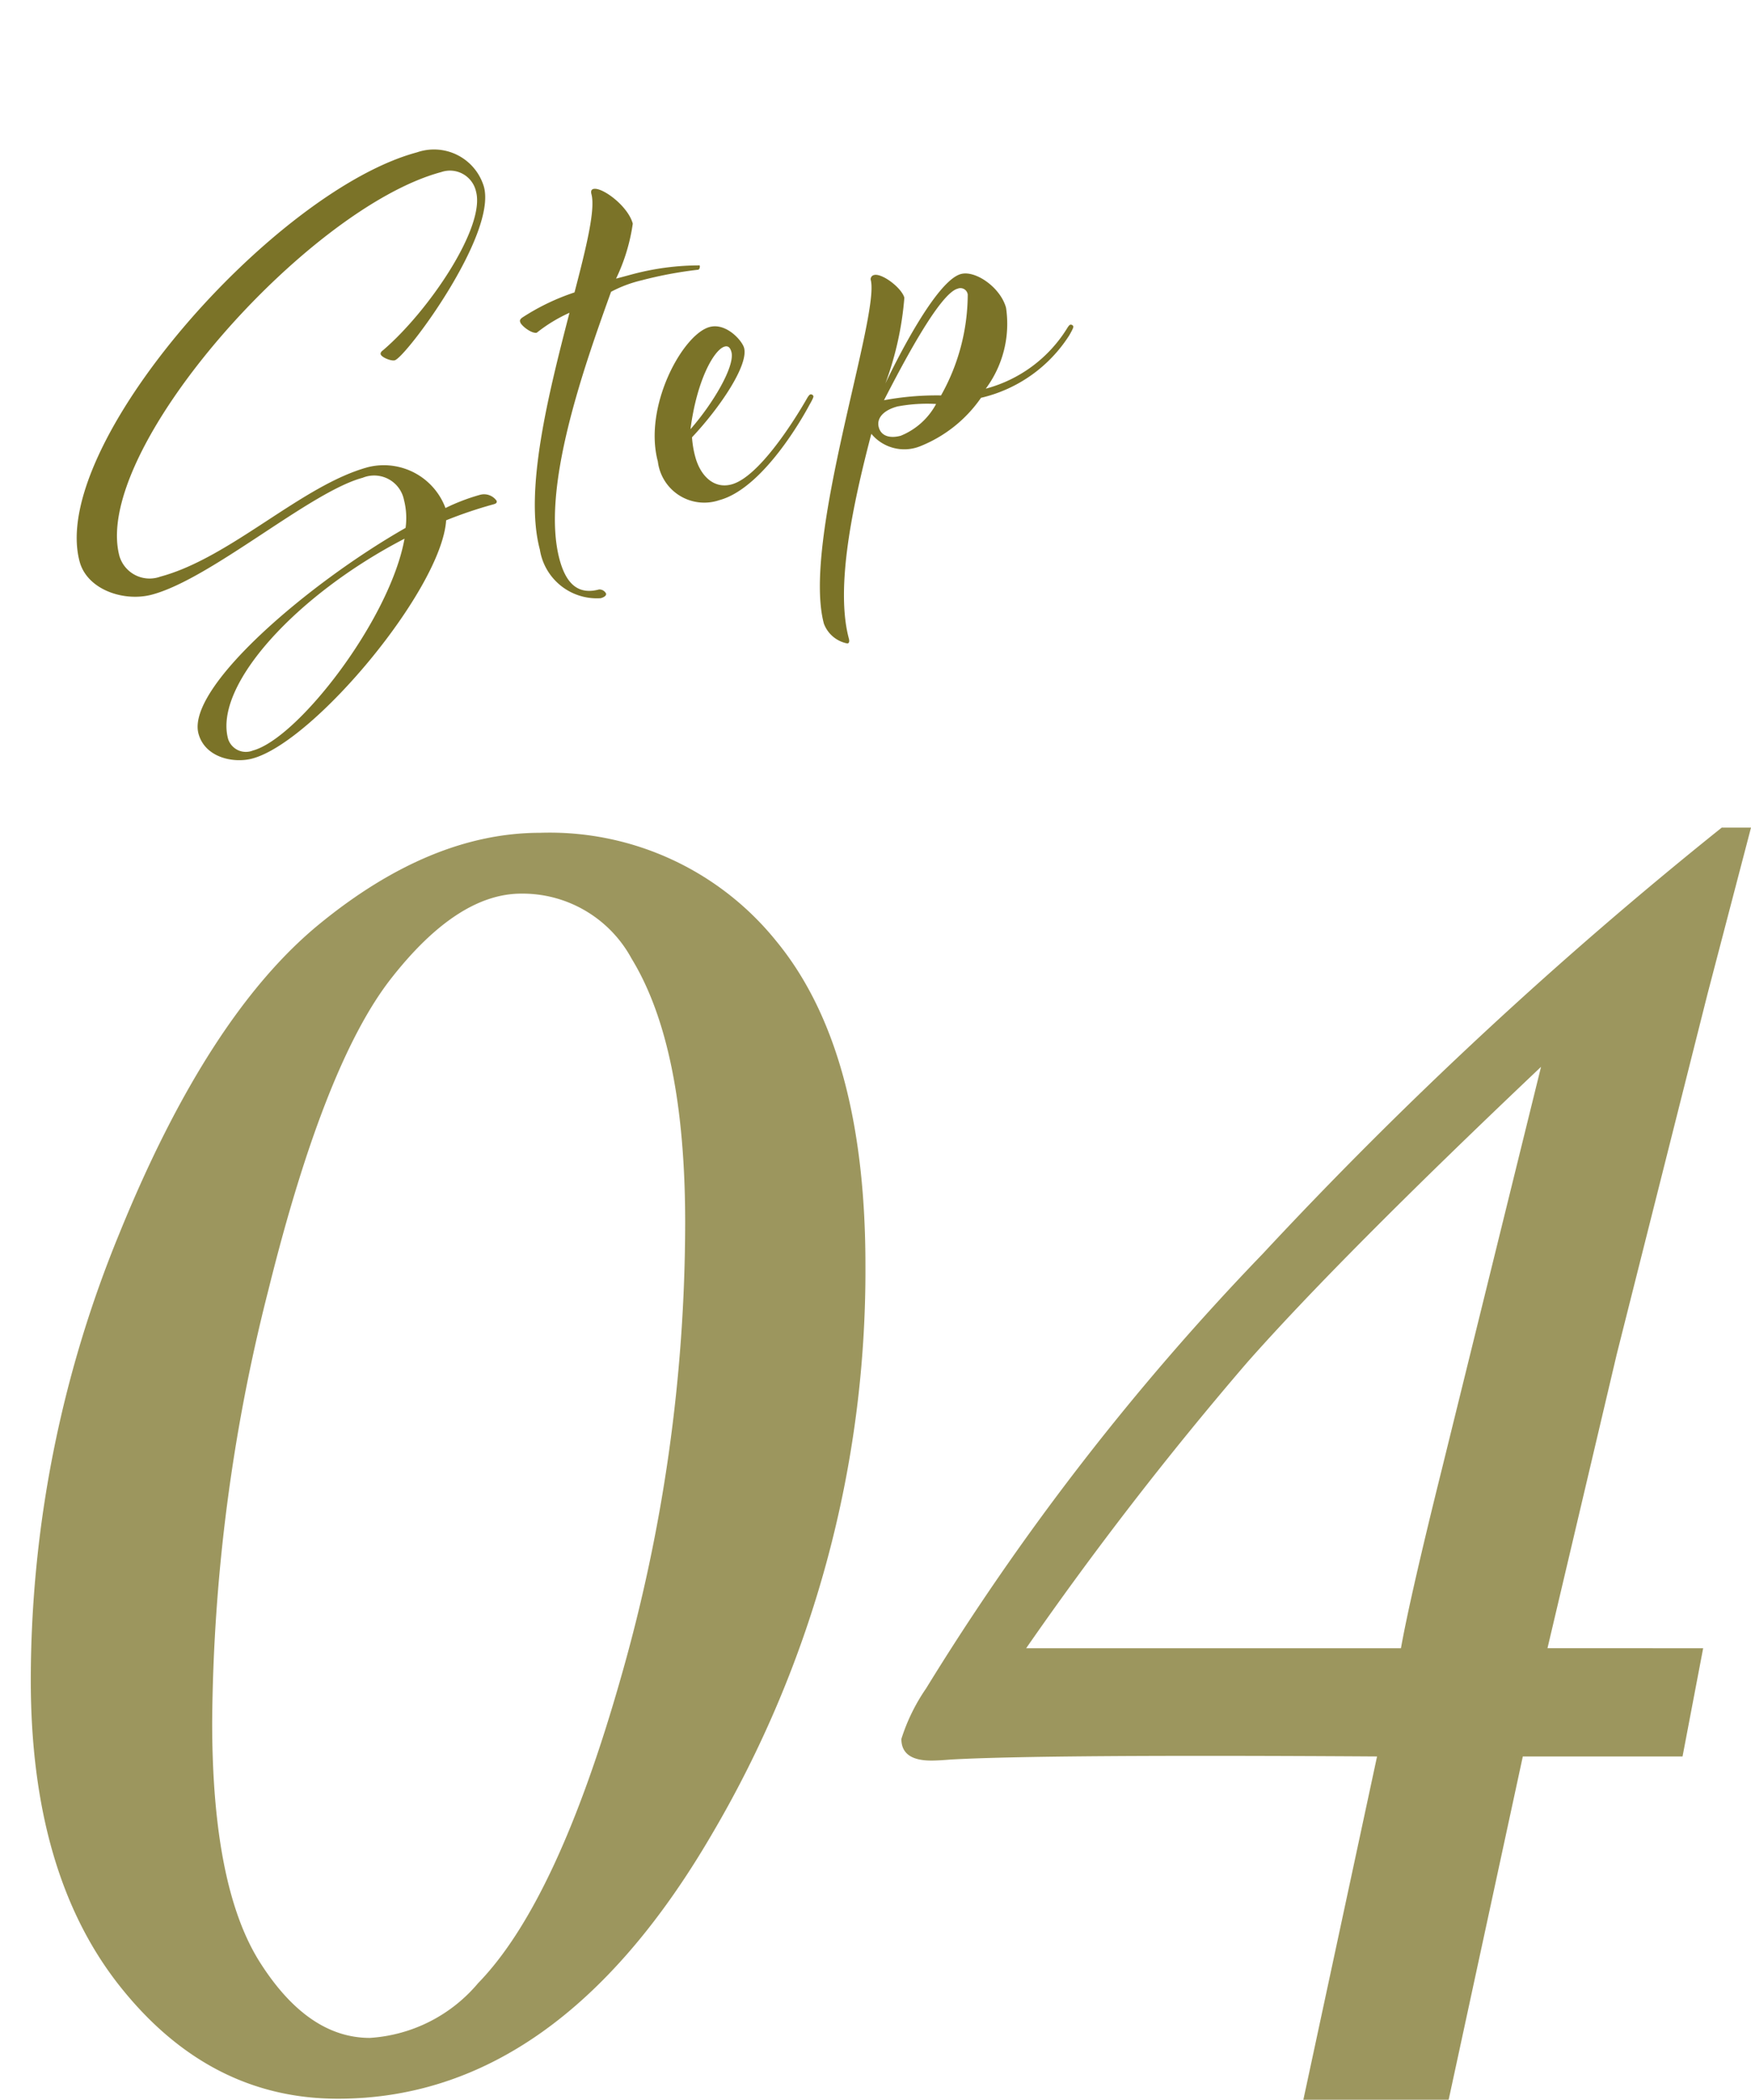
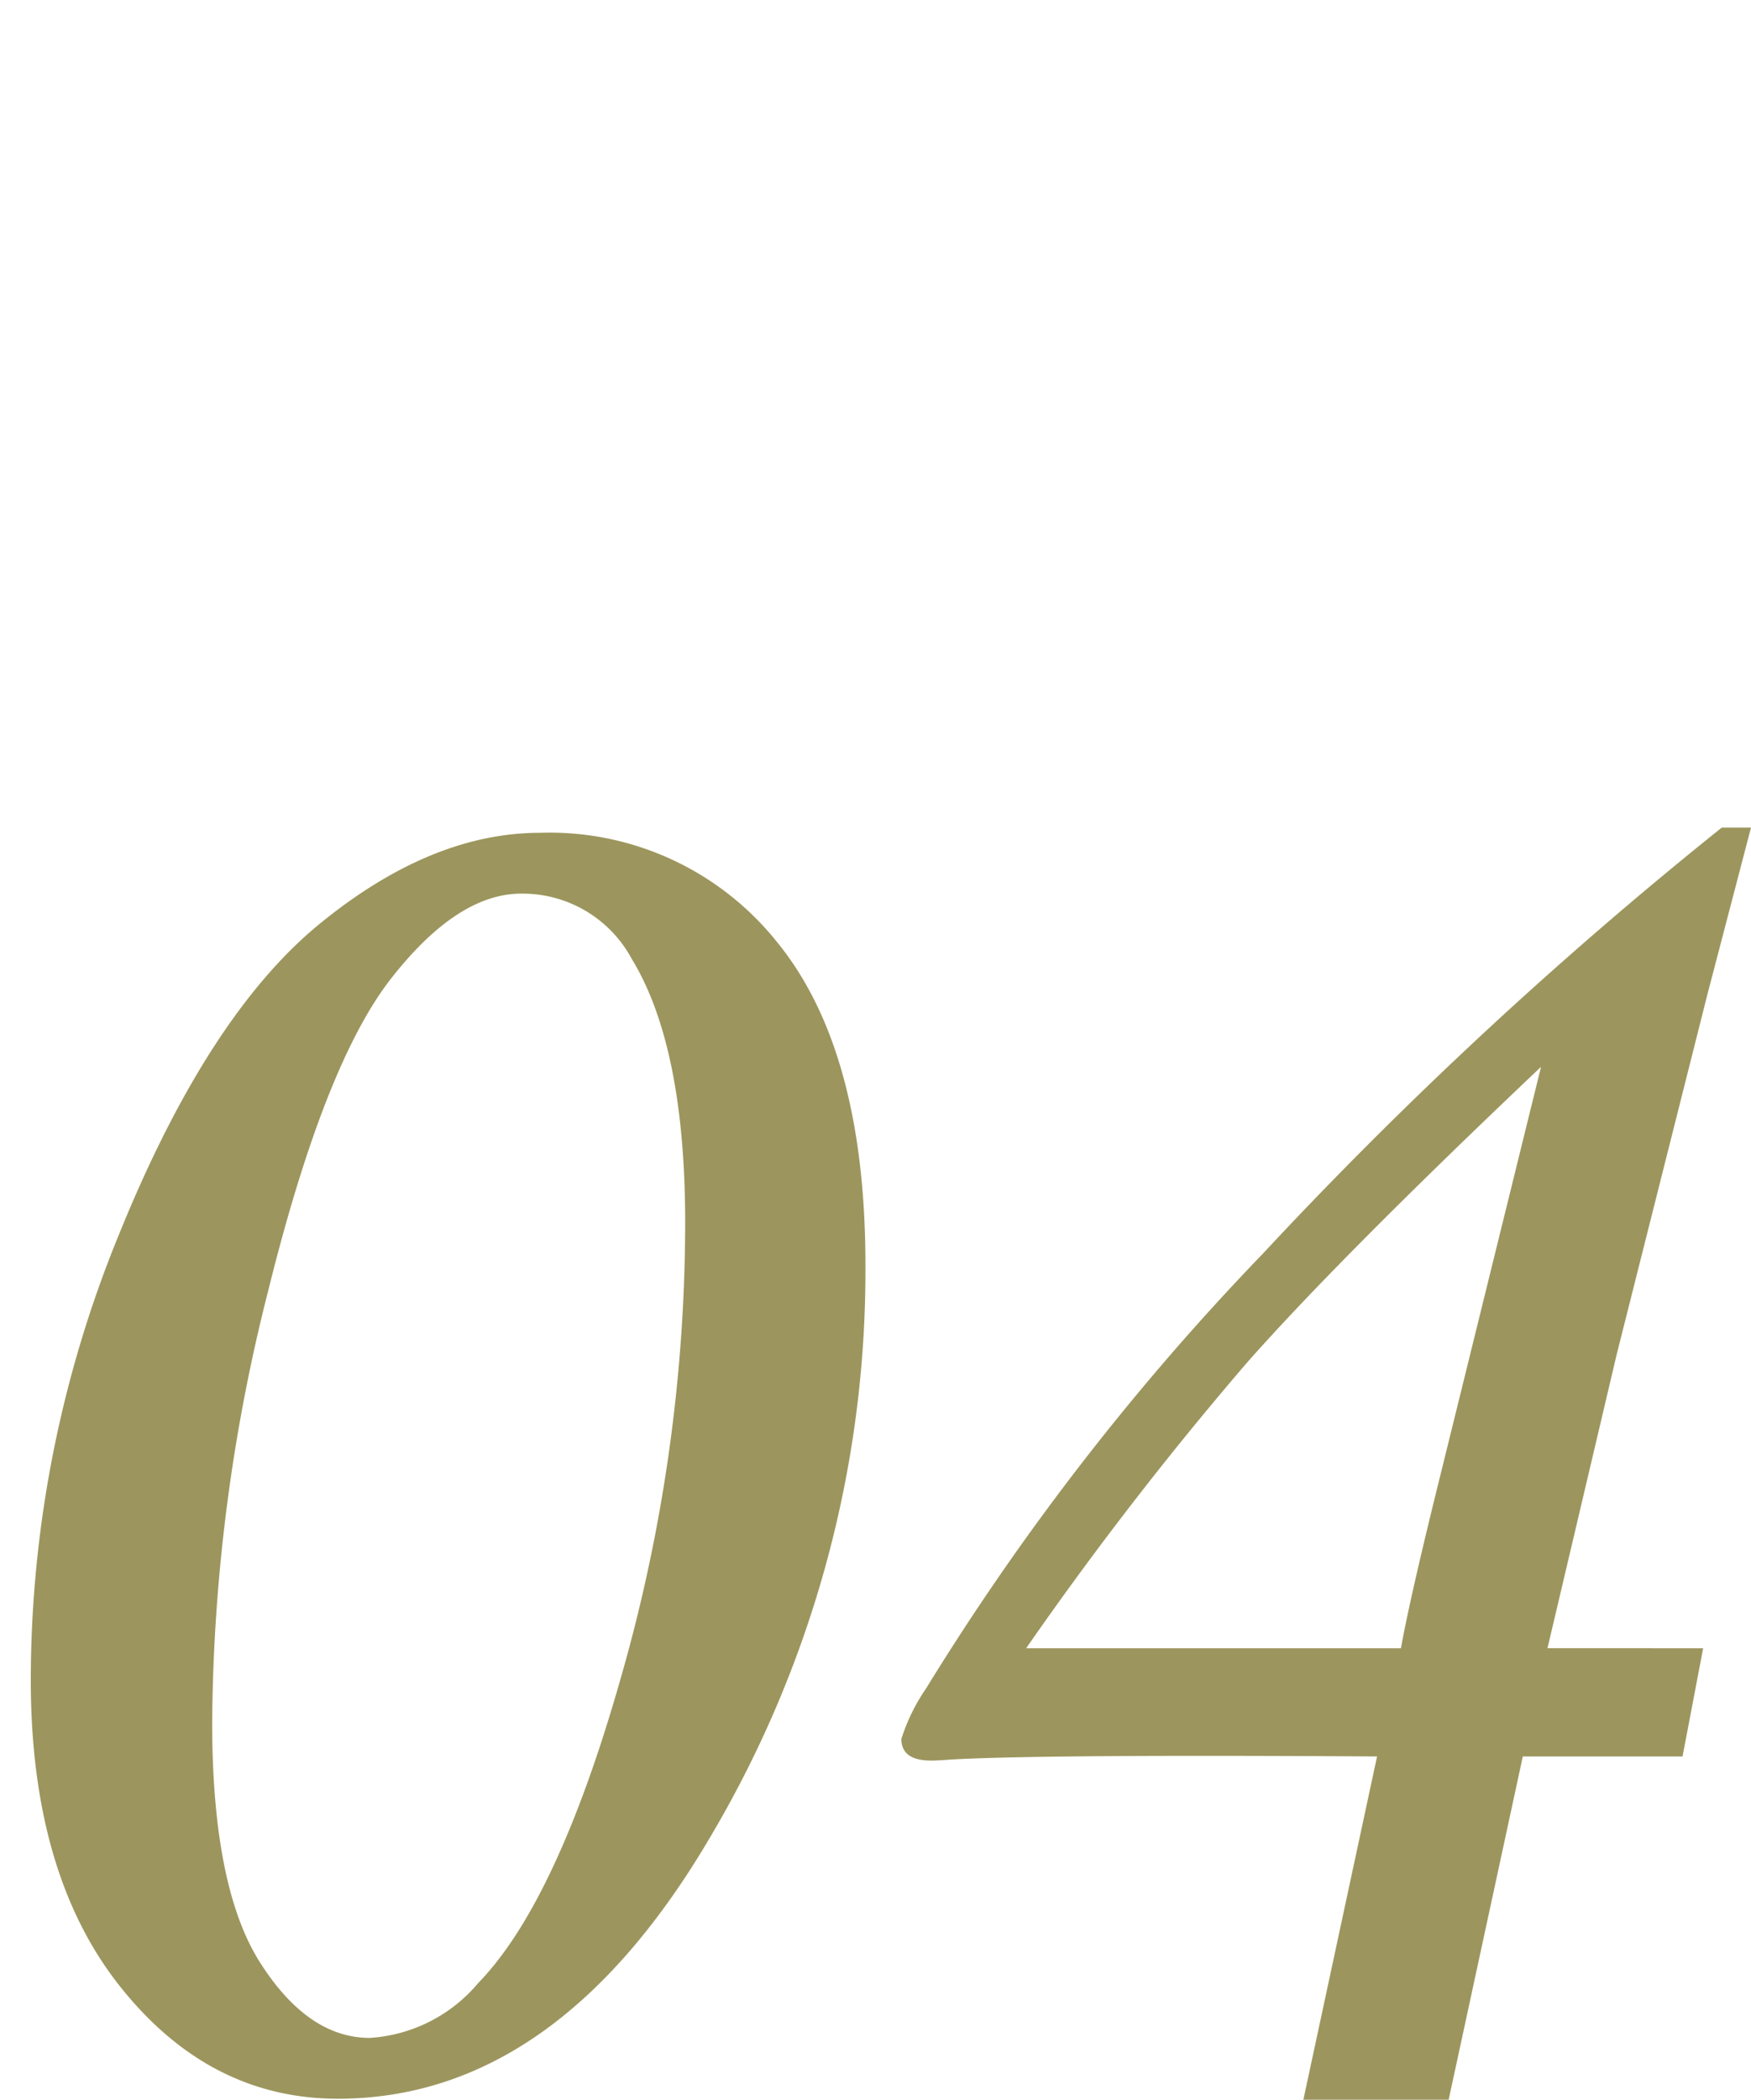
<svg xmlns="http://www.w3.org/2000/svg" width="82.974" height="99.457" viewBox="0 0 82.974 99.457">
  <g id="img-sec4-step04-ttl" transform="translate(-296.746 -7493.779)">
    <path id="パス_11433" data-name="パス 11433" d="M34.326-58.545a13.788,13.788,0,0,1,11.206,5.131q4.224,5.131,4.224,15.345a52.574,52.574,0,0,1-7.3,27q-7.3,12.486-17.7,12.486-6.1,0-10.327-5.326T10.205-18.424A55.681,55.681,0,0,1,14.4-39.56Q18.6-49.9,23.877-54.22T34.326-58.545Zm-.879,2.881q-3.027,0-6.177,4.032T21.46-36.872A84.977,84.977,0,0,0,18.8-16.42q0,7.82,2.271,11.388t5.2,3.568A7.3,7.3,0,0,0,31.4-4.055q3.76-3.861,6.787-14.54a78.41,78.41,0,0,0,3.027-21.479q0-8.356-2.539-12.511A5.872,5.872,0,0,0,33.447-55.664ZM89.453-19.922l-.977,5.127H80.907L77.393,1.465H70.508L74-14.795q-15.854-.1-20.2.146-.585.049-.927.049-1.414,0-1.414-1.025a8.982,8.982,0,0,1,1.172-2.393A120.553,120.553,0,0,1,68.579-38.6a203.567,203.567,0,0,1,21.753-20.19H91.72l-2.056,7.861-4.308,17.09-3.28,13.916Zm-14.321,0q.436-2.437,1.939-8.481l4.7-19.057q-9.517,9.016-13.934,14.012A166.085,166.085,0,0,0,57.373-19.922Z" transform="translate(288 7591.771)" fill="#7b7328" opacity="0.75" />
-     <path id="パス_11432" data-name="パス 11432" d="M16.32-10.71c0,.15.39.45.57.45.54,0,6.21-4.47,6.21-6.84a2.466,2.466,0,0,0-2.64-2.4C13.47-19.5,0-10.62,0-4.92c0,1.38,1.53,2.4,2.91,2.4,2.91,0,8.49-2.76,11.07-2.76A1.441,1.441,0,0,1,15.6-3.75a3.432,3.432,0,0,1-.27,1.29c-5.16,1.35-12,4.62-12,6.87,0,1.17,1.23,1.8,2.16,1.8,3.03,0,10.74-5.43,11.79-8.52a20.512,20.512,0,0,1,2.37-.15c.12,0,.18-.03.18-.12a.725.725,0,0,0-.69-.48,9.521,9.521,0,0,0-1.74.18A3.117,3.117,0,0,0,14.37-5.7c-3.24,0-7.41,2.46-10.86,2.46A1.49,1.49,0,0,1,1.89-4.68c0-5.16,12.87-13.62,19.44-13.62a1.265,1.265,0,0,1,1.35,1.32c0,1.74-3.63,4.89-6.21,6.12C16.38-10.83,16.32-10.77,16.32-10.71ZM5.61,5.85a.883.883,0,0,1-.99-.84c0-2.64,4.92-5.76,10.53-6.99C13.5,1.53,7.83,5.85,5.61,5.85ZM28.02-11.28a8.9,8.9,0,0,0,1.44-2.31c0-.87-.96-2.07-1.38-2.07-.09,0-.15.06-.15.21,0,.75-.87,2.34-1.98,4.29a10.674,10.674,0,0,0-2.7.51c-.15.06-.15.12-.15.18,0,.18.39.69.63.69a7.26,7.26,0,0,1,1.74-.51C23.55-6.9,21.21-2.73,21.21.18A2.732,2.732,0,0,0,23.4,3.15c.12,0,.3-.03.3-.15a.355.355,0,0,0-.27-.27c-.93,0-1.44-.54-1.44-1.86,0-3.45,3.45-8.46,5.64-11.61a6.005,6.005,0,0,1,1.53-.15,19.156,19.156,0,0,1,2.73.21c.06,0,.12-.09.12-.18a12.37,12.37,0,0,0-3.27-.42Zm1.56,7.8c.9-2.19,2.07-3.36,2.58-3.36.15,0,.24.09.24.33C32.4-5.82,30.93-4.38,29.58-3.48Zm5.73,0S32.37-.45,30.78-.45c-.87,0-1.32-.78-1.32-1.71a4.658,4.658,0,0,1,.09-.93c1.65-1.02,3.48-2.61,3.48-3.45,0-.36-.51-1.38-1.32-1.38-1.32,0-4.02,2.82-4.02,5.52A2.215,2.215,0,0,0,30.03.12c2.31,0,5.28-3.24,5.28-3.24.09-.09.3-.3.3-.36a.126.126,0,0,0-.12-.12C35.43-3.6,35.31-3.48,35.31-3.48Zm8.28,1.77a5.145,5.145,0,0,0,1.92-3.45c0-.99-.93-2.1-1.65-2.1-1.23,0-4.11,3.27-4.8,4.08a15.116,15.116,0,0,0,1.92-3.69c0-.48-.72-1.41-1.11-1.41a.2.2,0,0,0-.21.18c0,1.74-6.36,11.07-6.36,15.15a1.478,1.478,0,0,0,.84,1.2c.09,0,.12-.09.12-.21,0-2.52,1.83-6.09,3.54-9.09A2.024,2.024,0,0,0,39.87.12a6.379,6.379,0,0,0,3.39-1.47,6.786,6.786,0,0,0,4.8-1.77c.09-.09.3-.3.3-.36a.126.126,0,0,0-.12-.12c-.06,0-.18.12-.18.12A6.492,6.492,0,0,1,43.59-1.71Zm-4.8-.72c1.23-1.35,3.84-4.2,4.74-4.2a.349.349,0,0,1,.39.39,9.8,9.8,0,0,1-2.46,4.29A13.616,13.616,0,0,0,38.79-2.43ZM39.12-.6c-.51,0-.9-.21-.9-.66,0-.42.39-.72,1.11-.72a7.622,7.622,0,0,1,1.8.36A3.315,3.315,0,0,1,39.12-.6Z" transform="matrix(0.966, -0.259, 0.259, 0.966, 301.793, 7525.131)" fill="#7b7328" />
  </g>
</svg>